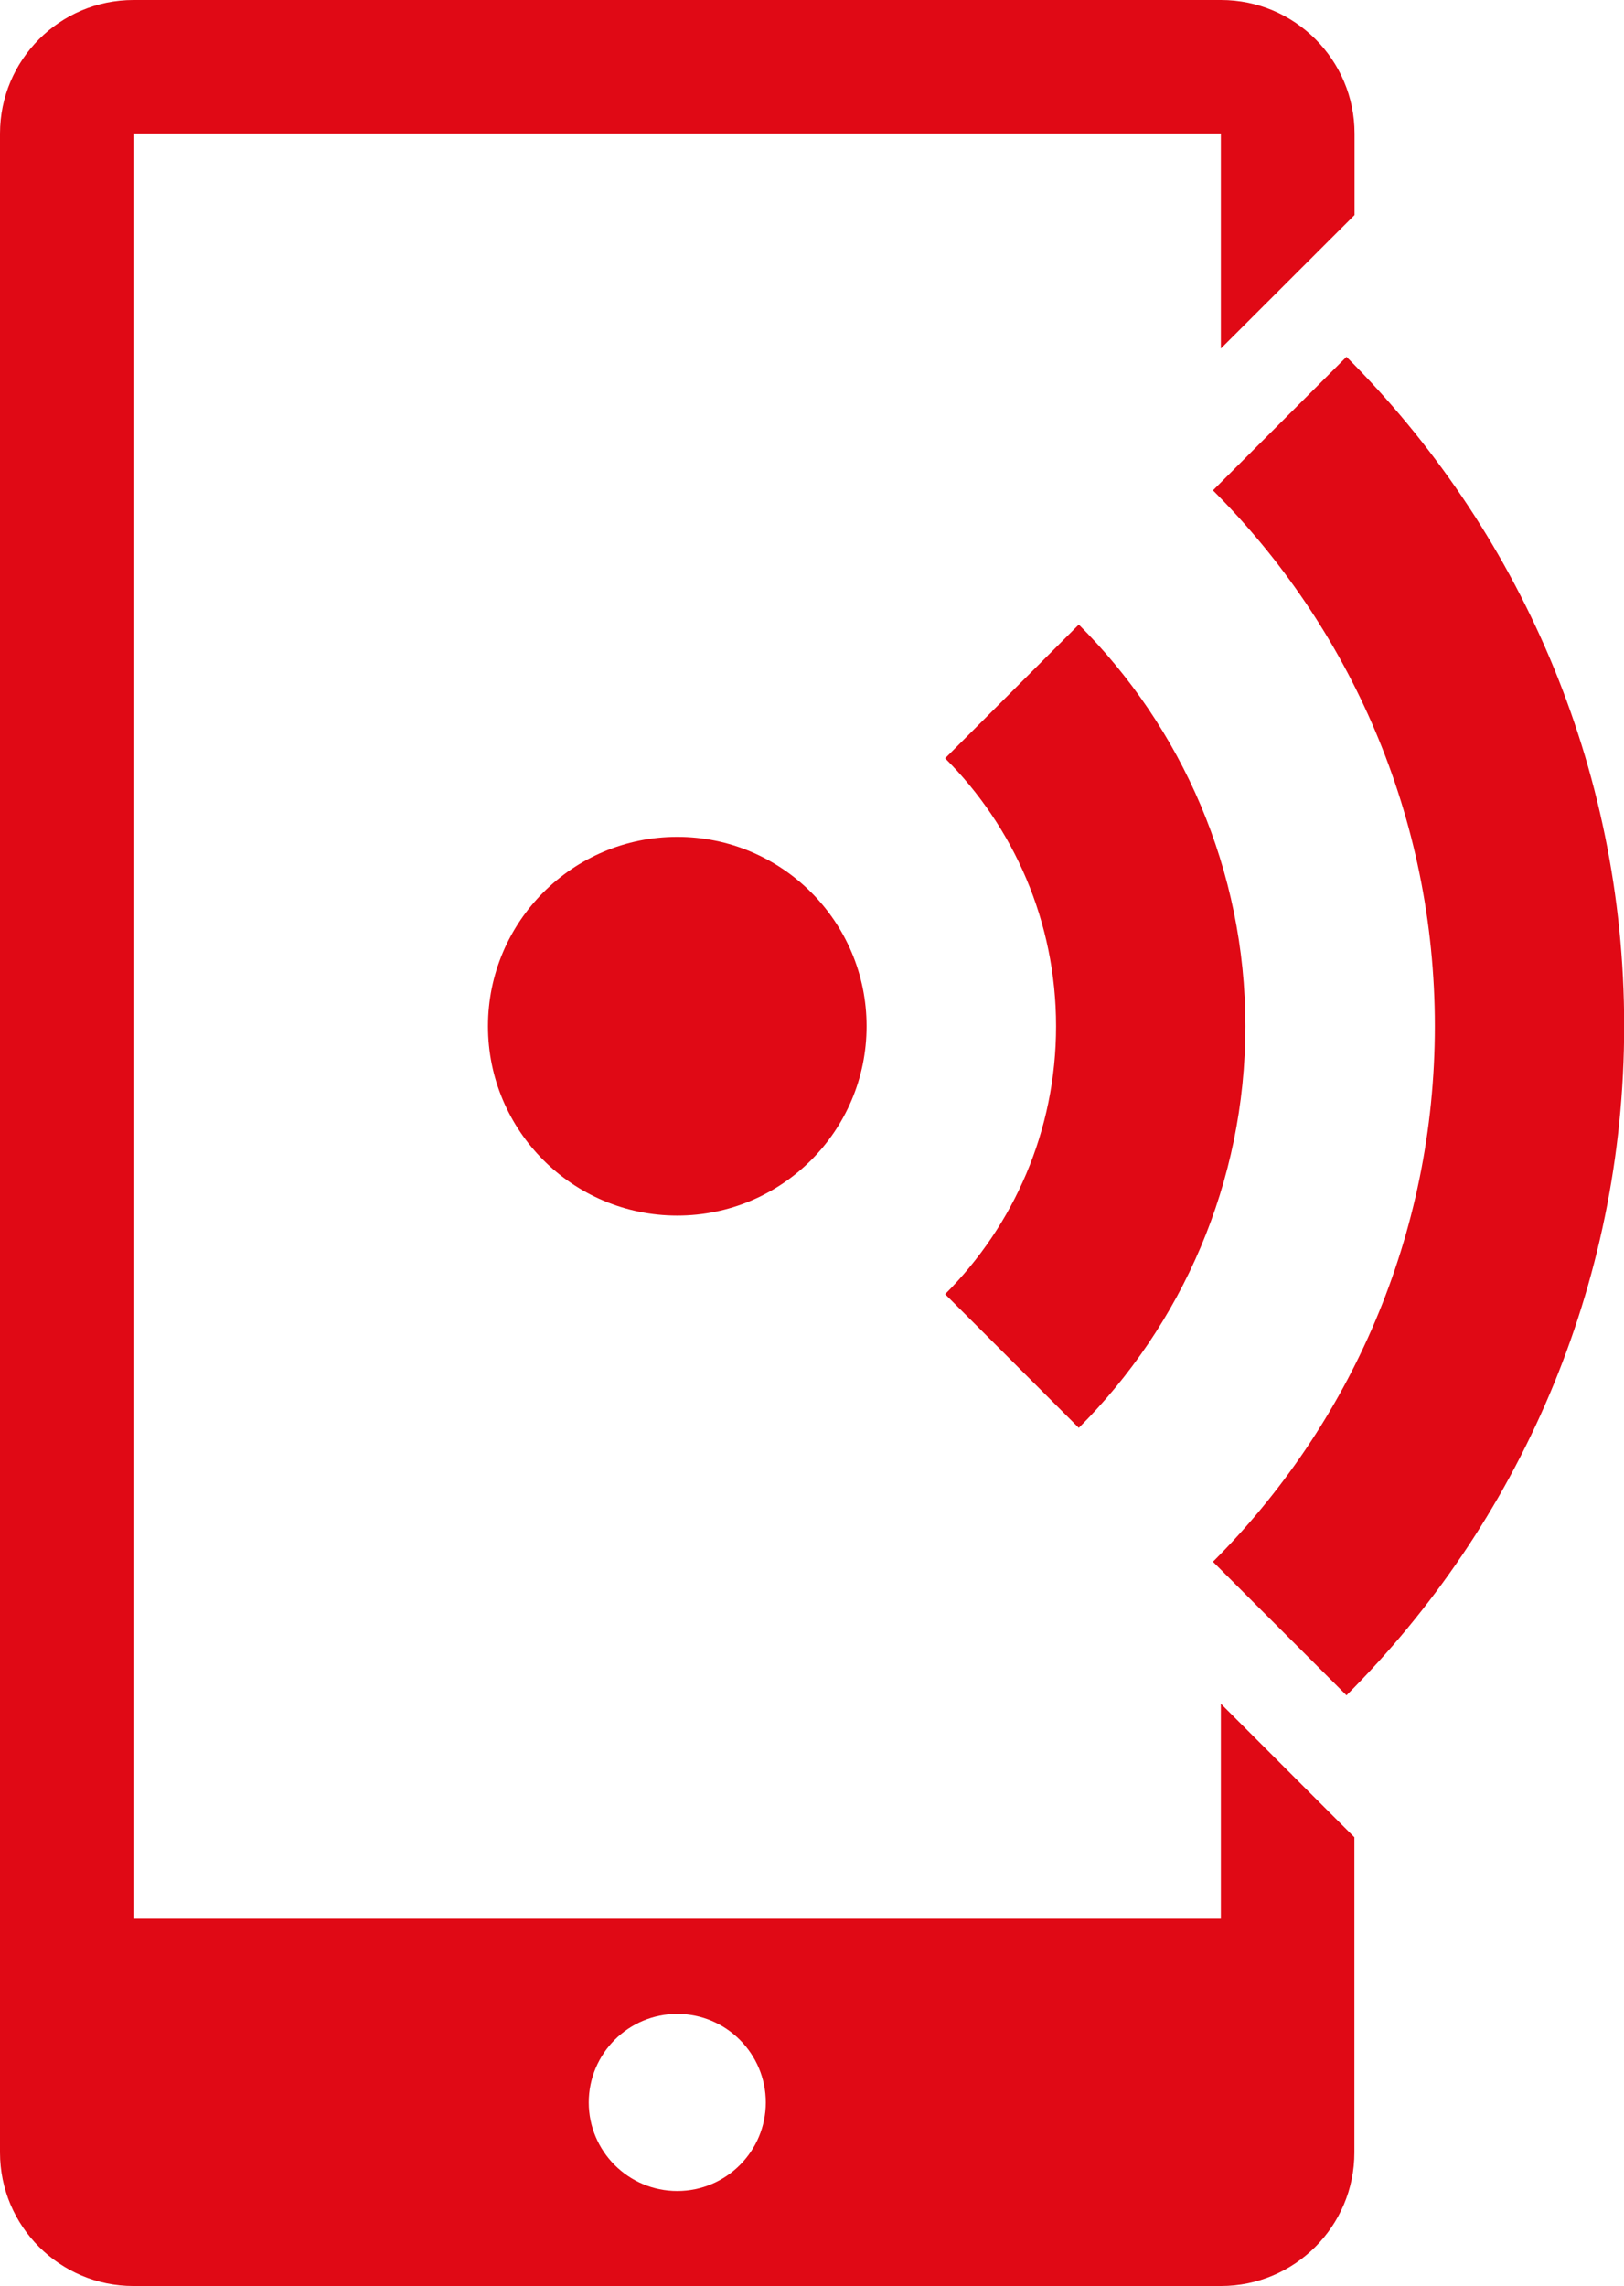
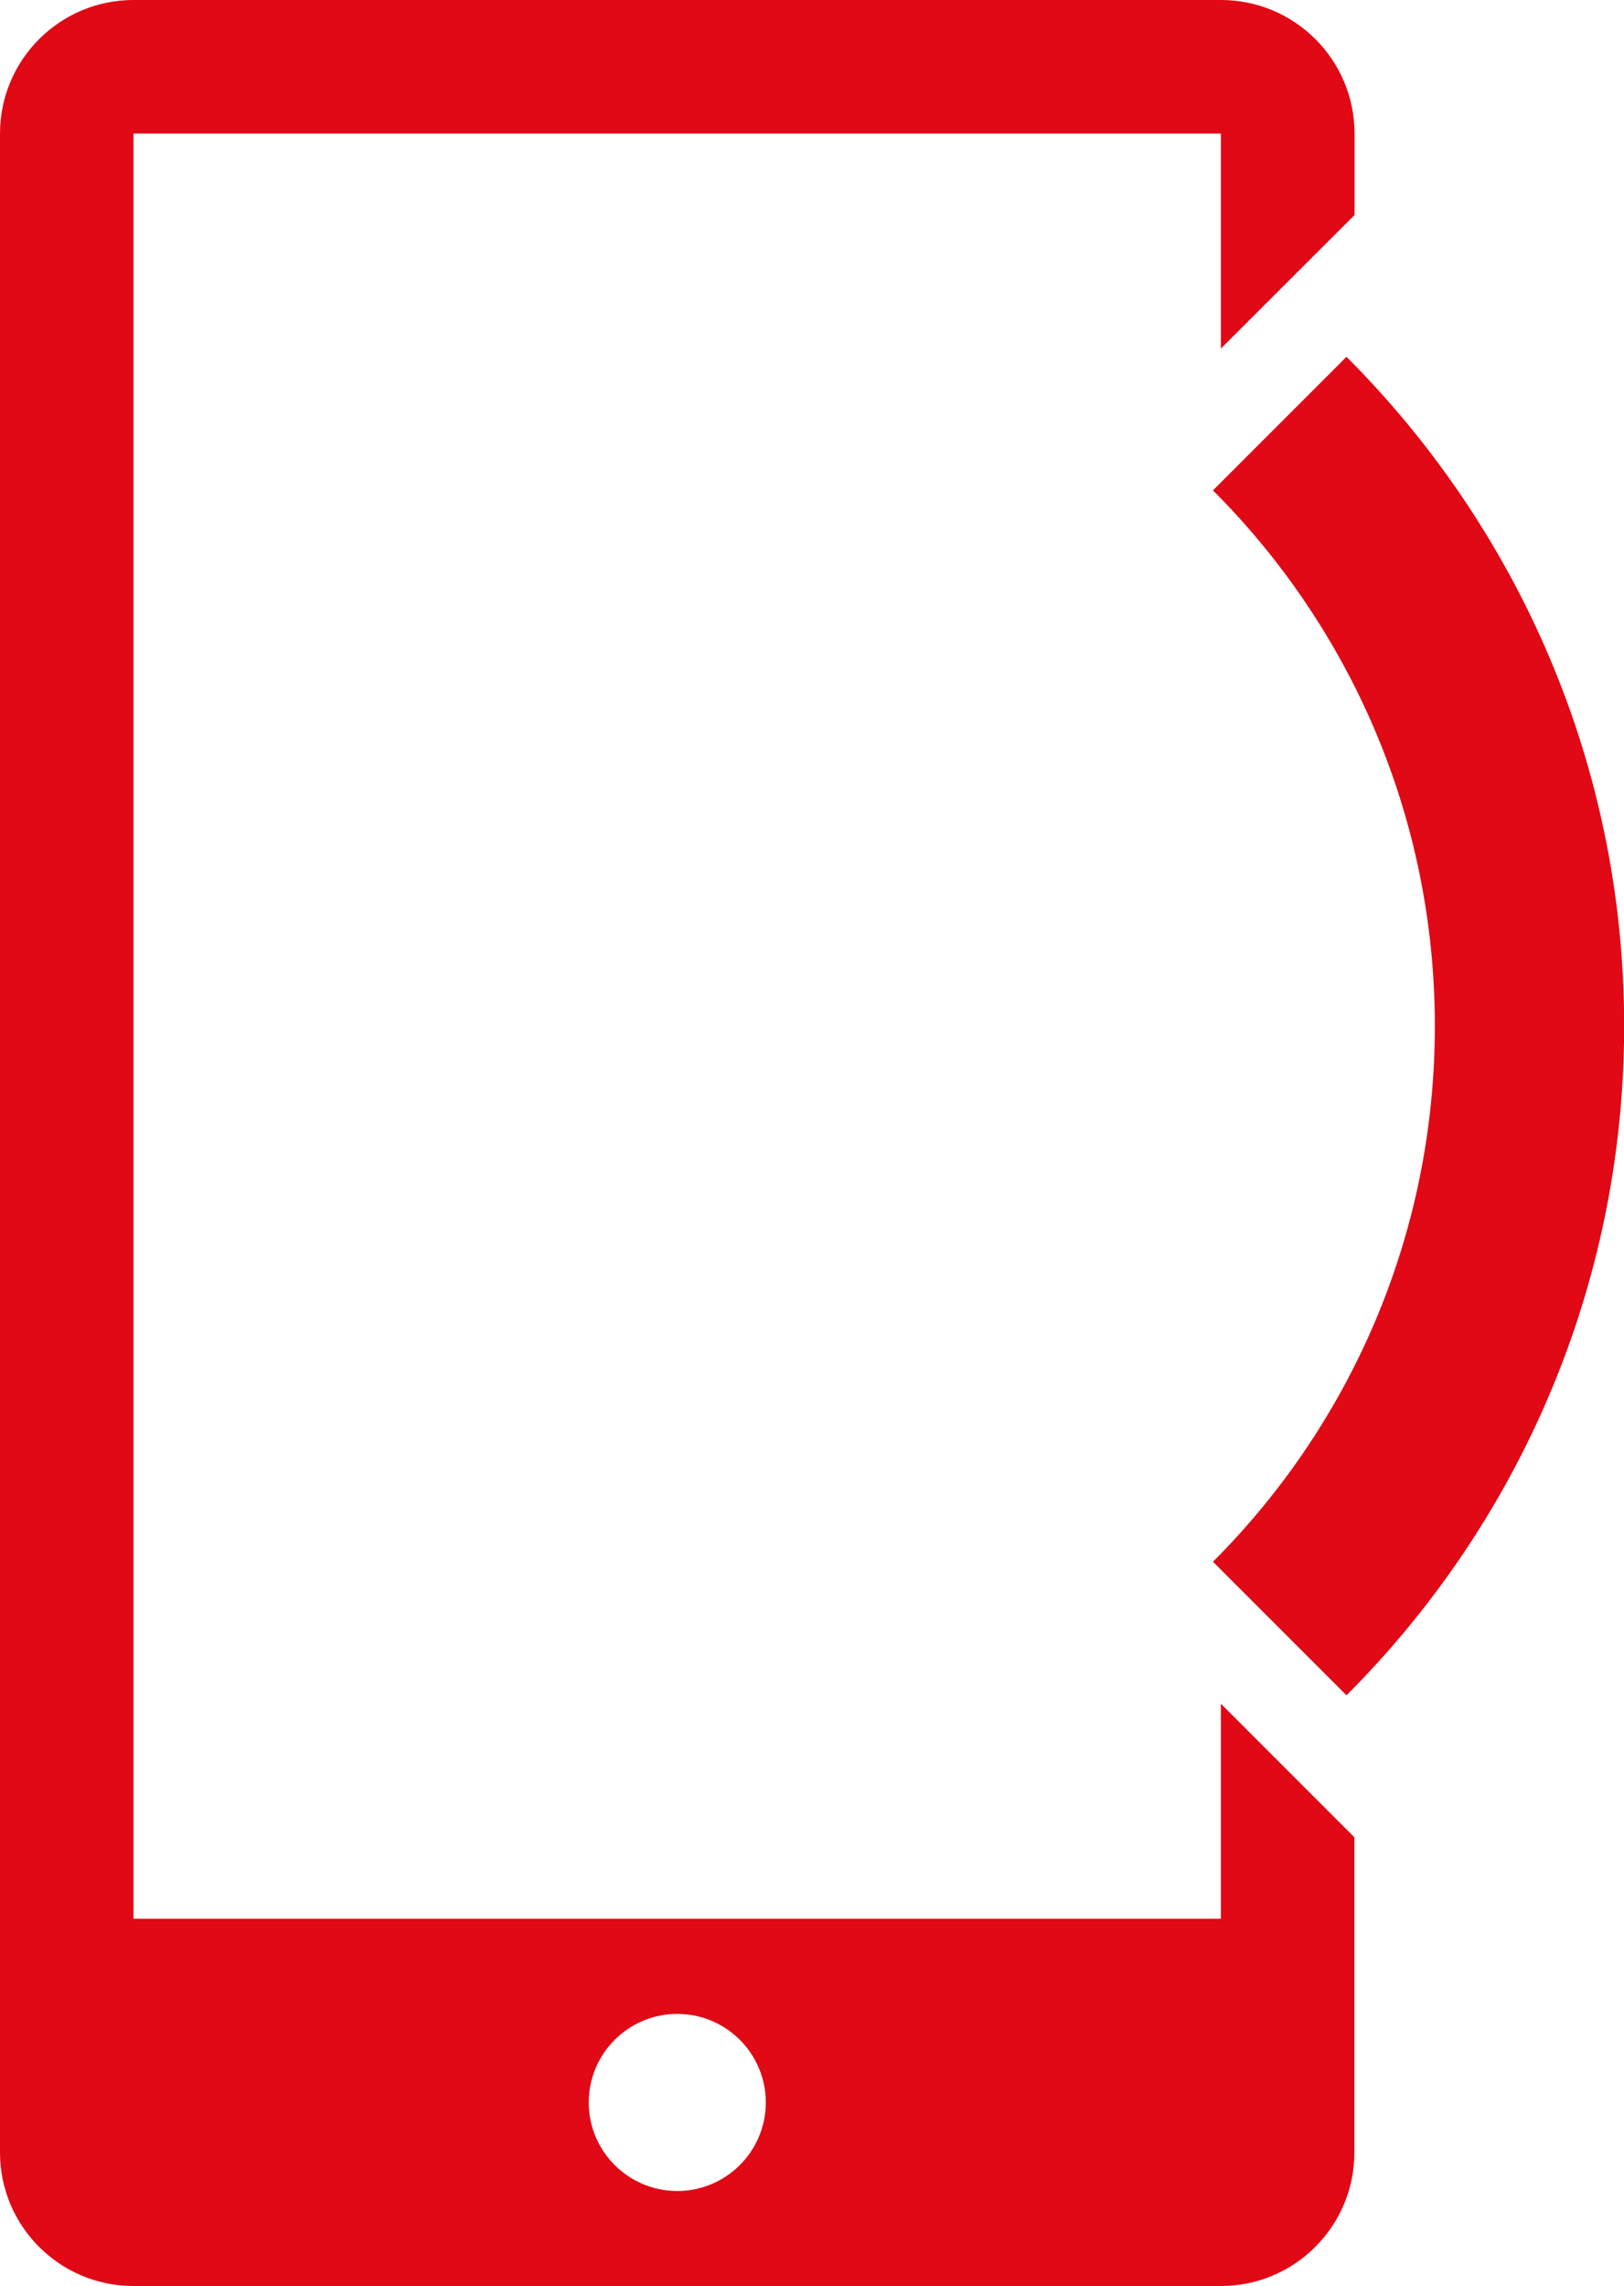
<svg xmlns="http://www.w3.org/2000/svg" version="1.1" id="Logo" x="0px" y="0px" viewBox="0 0 100.71 141.73" style="enable-background:new 0 0 100.71 141.73;" xml:space="preserve">
  <style type="text/css">
	.st0{fill:#E00915;}
</style>
  <g>
    <g>
      <g>
-         <circle class="st0" cx="42" cy="63.62" r="11.74" />
-       </g>
+         </g>
      <g>
-         <path class="st0" d="M65.49,63.62c0,6.49-2.63,12.36-6.88,16.61l8.29,8.29c6.38-6.38,10.33-15.19,10.33-24.9     S73.28,45.1,66.9,38.72l-8.29,8.29C62.86,51.26,65.49,57.13,65.49,63.62z" />
        <path class="st0" d="M83.5,22.12l-8.28,8.28c8.5,8.5,13.76,20.24,13.76,33.21s-5.26,24.71-13.76,33.21l8.28,8.28     c10.63-10.63,17.22-25.31,17.22-41.5S94.13,32.75,83.5,22.12z" />
      </g>
    </g>
    <g>
      <path class="st0" d="M84,13.33V8.28C84,3.71,80.29,0,75.72,0H8.28C3.71,0,0,3.71,0,8.28v125.16c0,4.58,3.71,8.28,8.28,8.28h67.43    c4.58,0,8.28-3.71,8.28-8.28V113.9l-8.28-8.28v13.33H8.28V8.28h67.43v13.33L84,13.33z M42,124.85c3.03,0,5.49,2.46,5.49,5.49    c0,3.03-2.46,5.49-5.49,5.49c-3.03,0-5.49-2.46-5.49-5.49C36.51,127.31,38.97,124.85,42,124.85z" />
    </g>
  </g>
</svg>